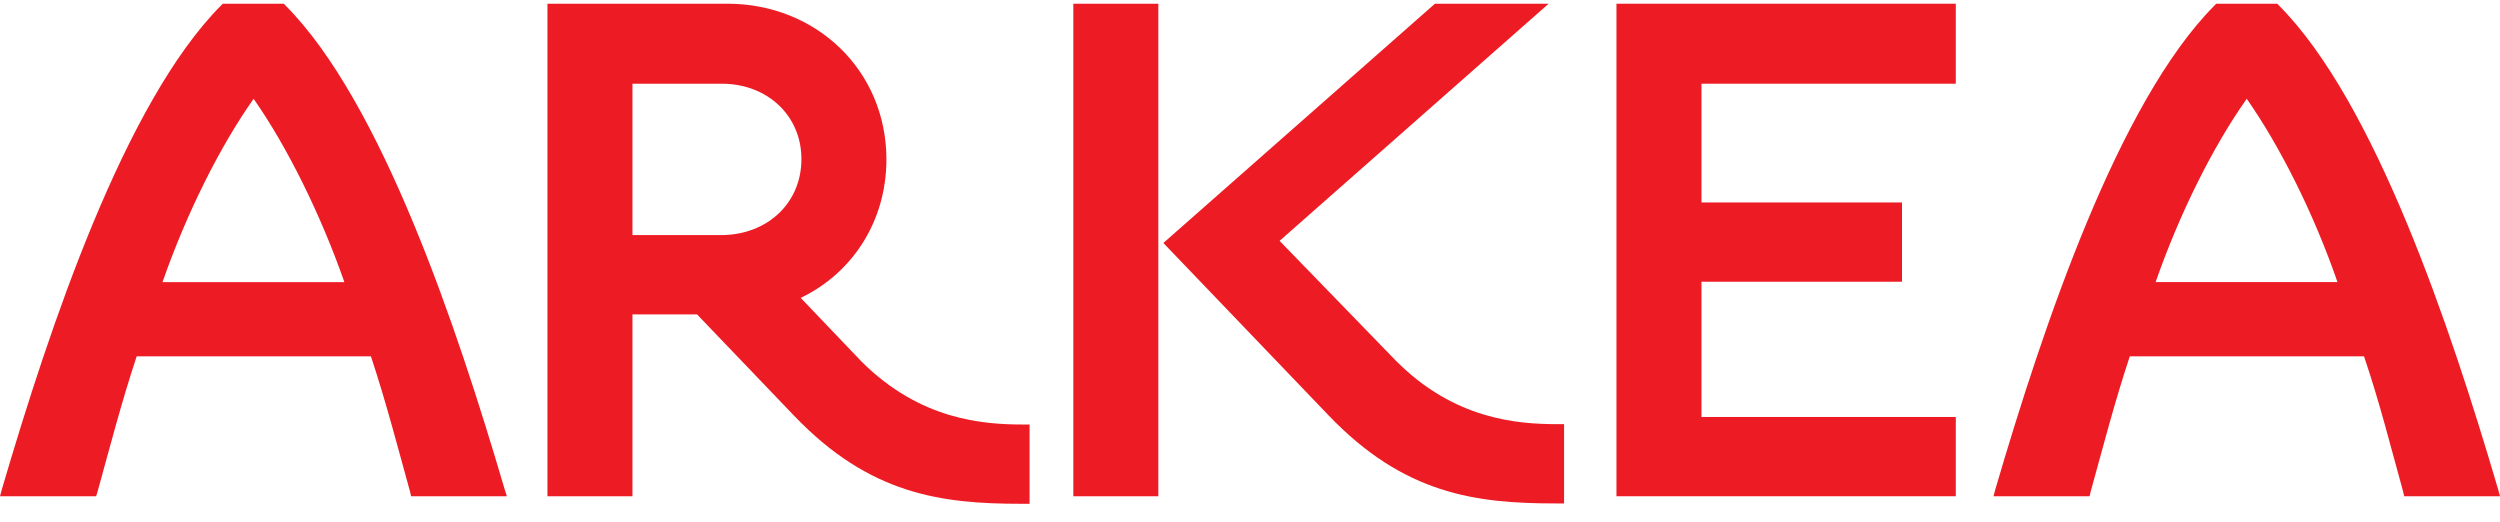
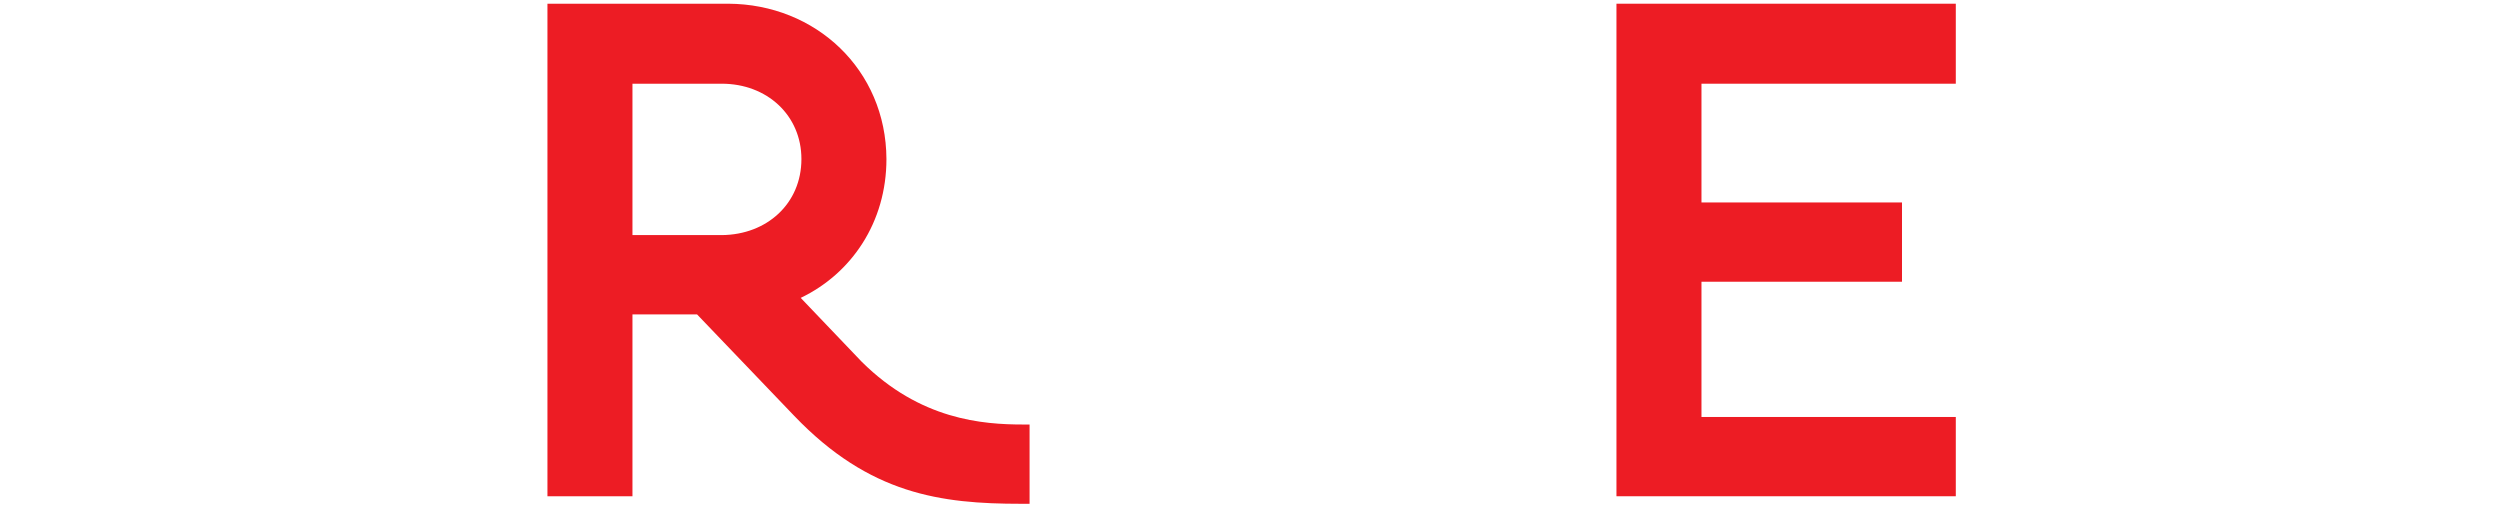
<svg xmlns="http://www.w3.org/2000/svg" width="134" height="28" viewBox="0 0 134 28" fill="none">
  <path d="M42.918 15.966C45.648 14.659 47.513 11.909 47.513 8.525C47.494 3.737 43.725 0.219 39.034 0.199H29.343V26.599H33.9V16.851H37.361L42.572 22.292C46.609 26.503 50.436 27.003 54.724 27.003H55.185V22.754H54.858C52.666 22.754 49.321 22.504 46.187 19.389L42.918 15.966ZM33.9 4.487H38.688C41.11 4.487 42.956 6.179 42.956 8.525C42.956 10.909 41.11 12.582 38.688 12.601H33.9V4.487Z" fill="#ED1C24" />
-   <path d="M27.035 26.177C24.477 17.486 20.459 5.488 15.306 0.296L15.209 0.2H11.941L11.845 0.296C6.691 5.488 2.673 17.467 0.115 26.177L0 26.6H5.153L5.23 26.35C5.922 23.851 6.499 21.601 7.326 19.101H19.882C20.709 21.601 21.285 23.851 21.978 26.35L22.035 26.6H27.169L27.035 26.177ZM18.459 15.121H8.71C9.999 11.429 11.787 7.853 13.594 5.296C15.382 7.853 17.171 11.449 18.459 15.121Z" fill="#ED1C24" />
-   <path d="M57.53 26.599H62.087V0.199H57.53V26.599ZM68.586 12.909L83.007 0.199H76.912L62.356 13.024L71.221 22.273C75.258 26.484 79.085 26.984 83.373 26.984H83.834V22.735H83.507C81.315 22.735 77.95 22.485 74.816 19.331L68.586 12.909Z" fill="#ED1C24" />
-   <path d="M133.884 26.177C131.327 17.485 127.308 5.487 122.155 0.296L122.059 0.199H118.79L118.694 0.296C113.541 5.487 109.522 17.466 106.965 26.177L106.85 26.599H112.003L112.06 26.35C112.753 23.85 113.329 21.6 114.156 19.101H126.712C127.558 21.6 128.116 23.85 128.808 26.35L128.866 26.599H134L133.884 26.177ZM125.289 15.12H115.541C116.829 11.429 118.617 7.852 120.425 5.295C122.213 7.852 124.02 11.448 125.289 15.12Z" fill="#ED1C24" />
  <path d="M104.831 4.487V0.199H86.642V26.599H104.831V22.35H91.199V15.101H101.947V10.852H91.199V4.487H104.831Z" fill="#ED1C24" />
</svg>